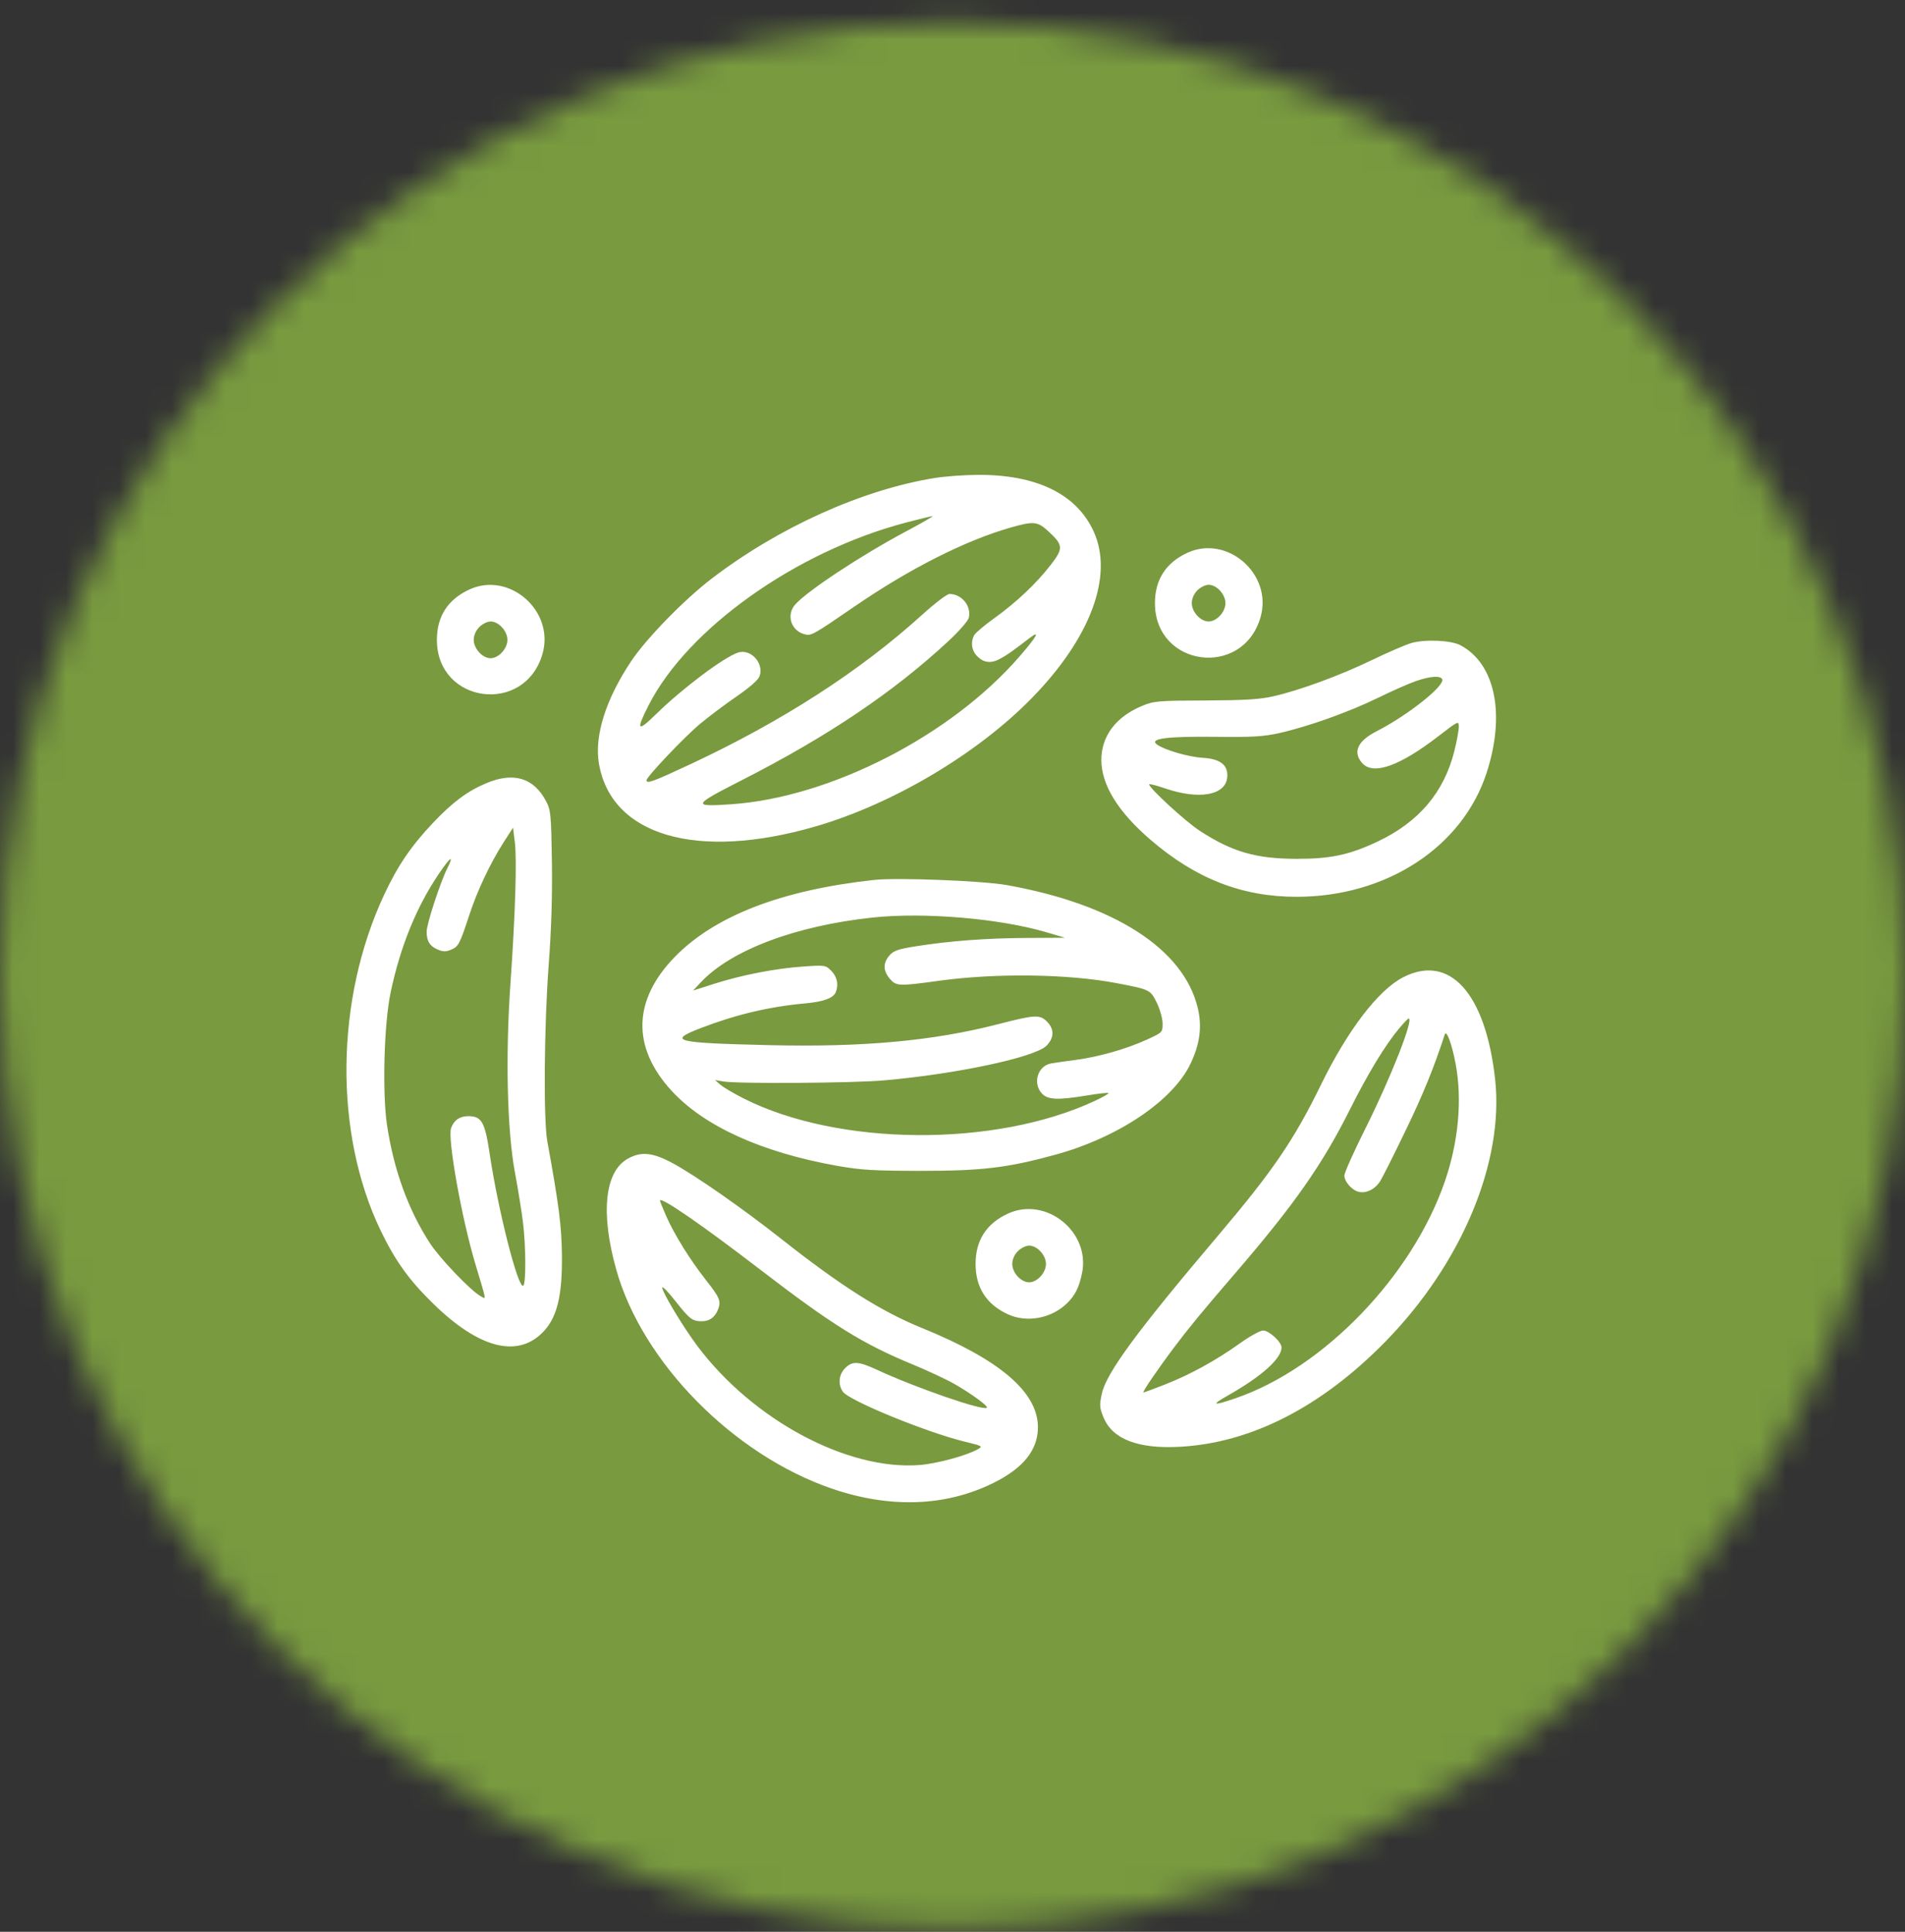
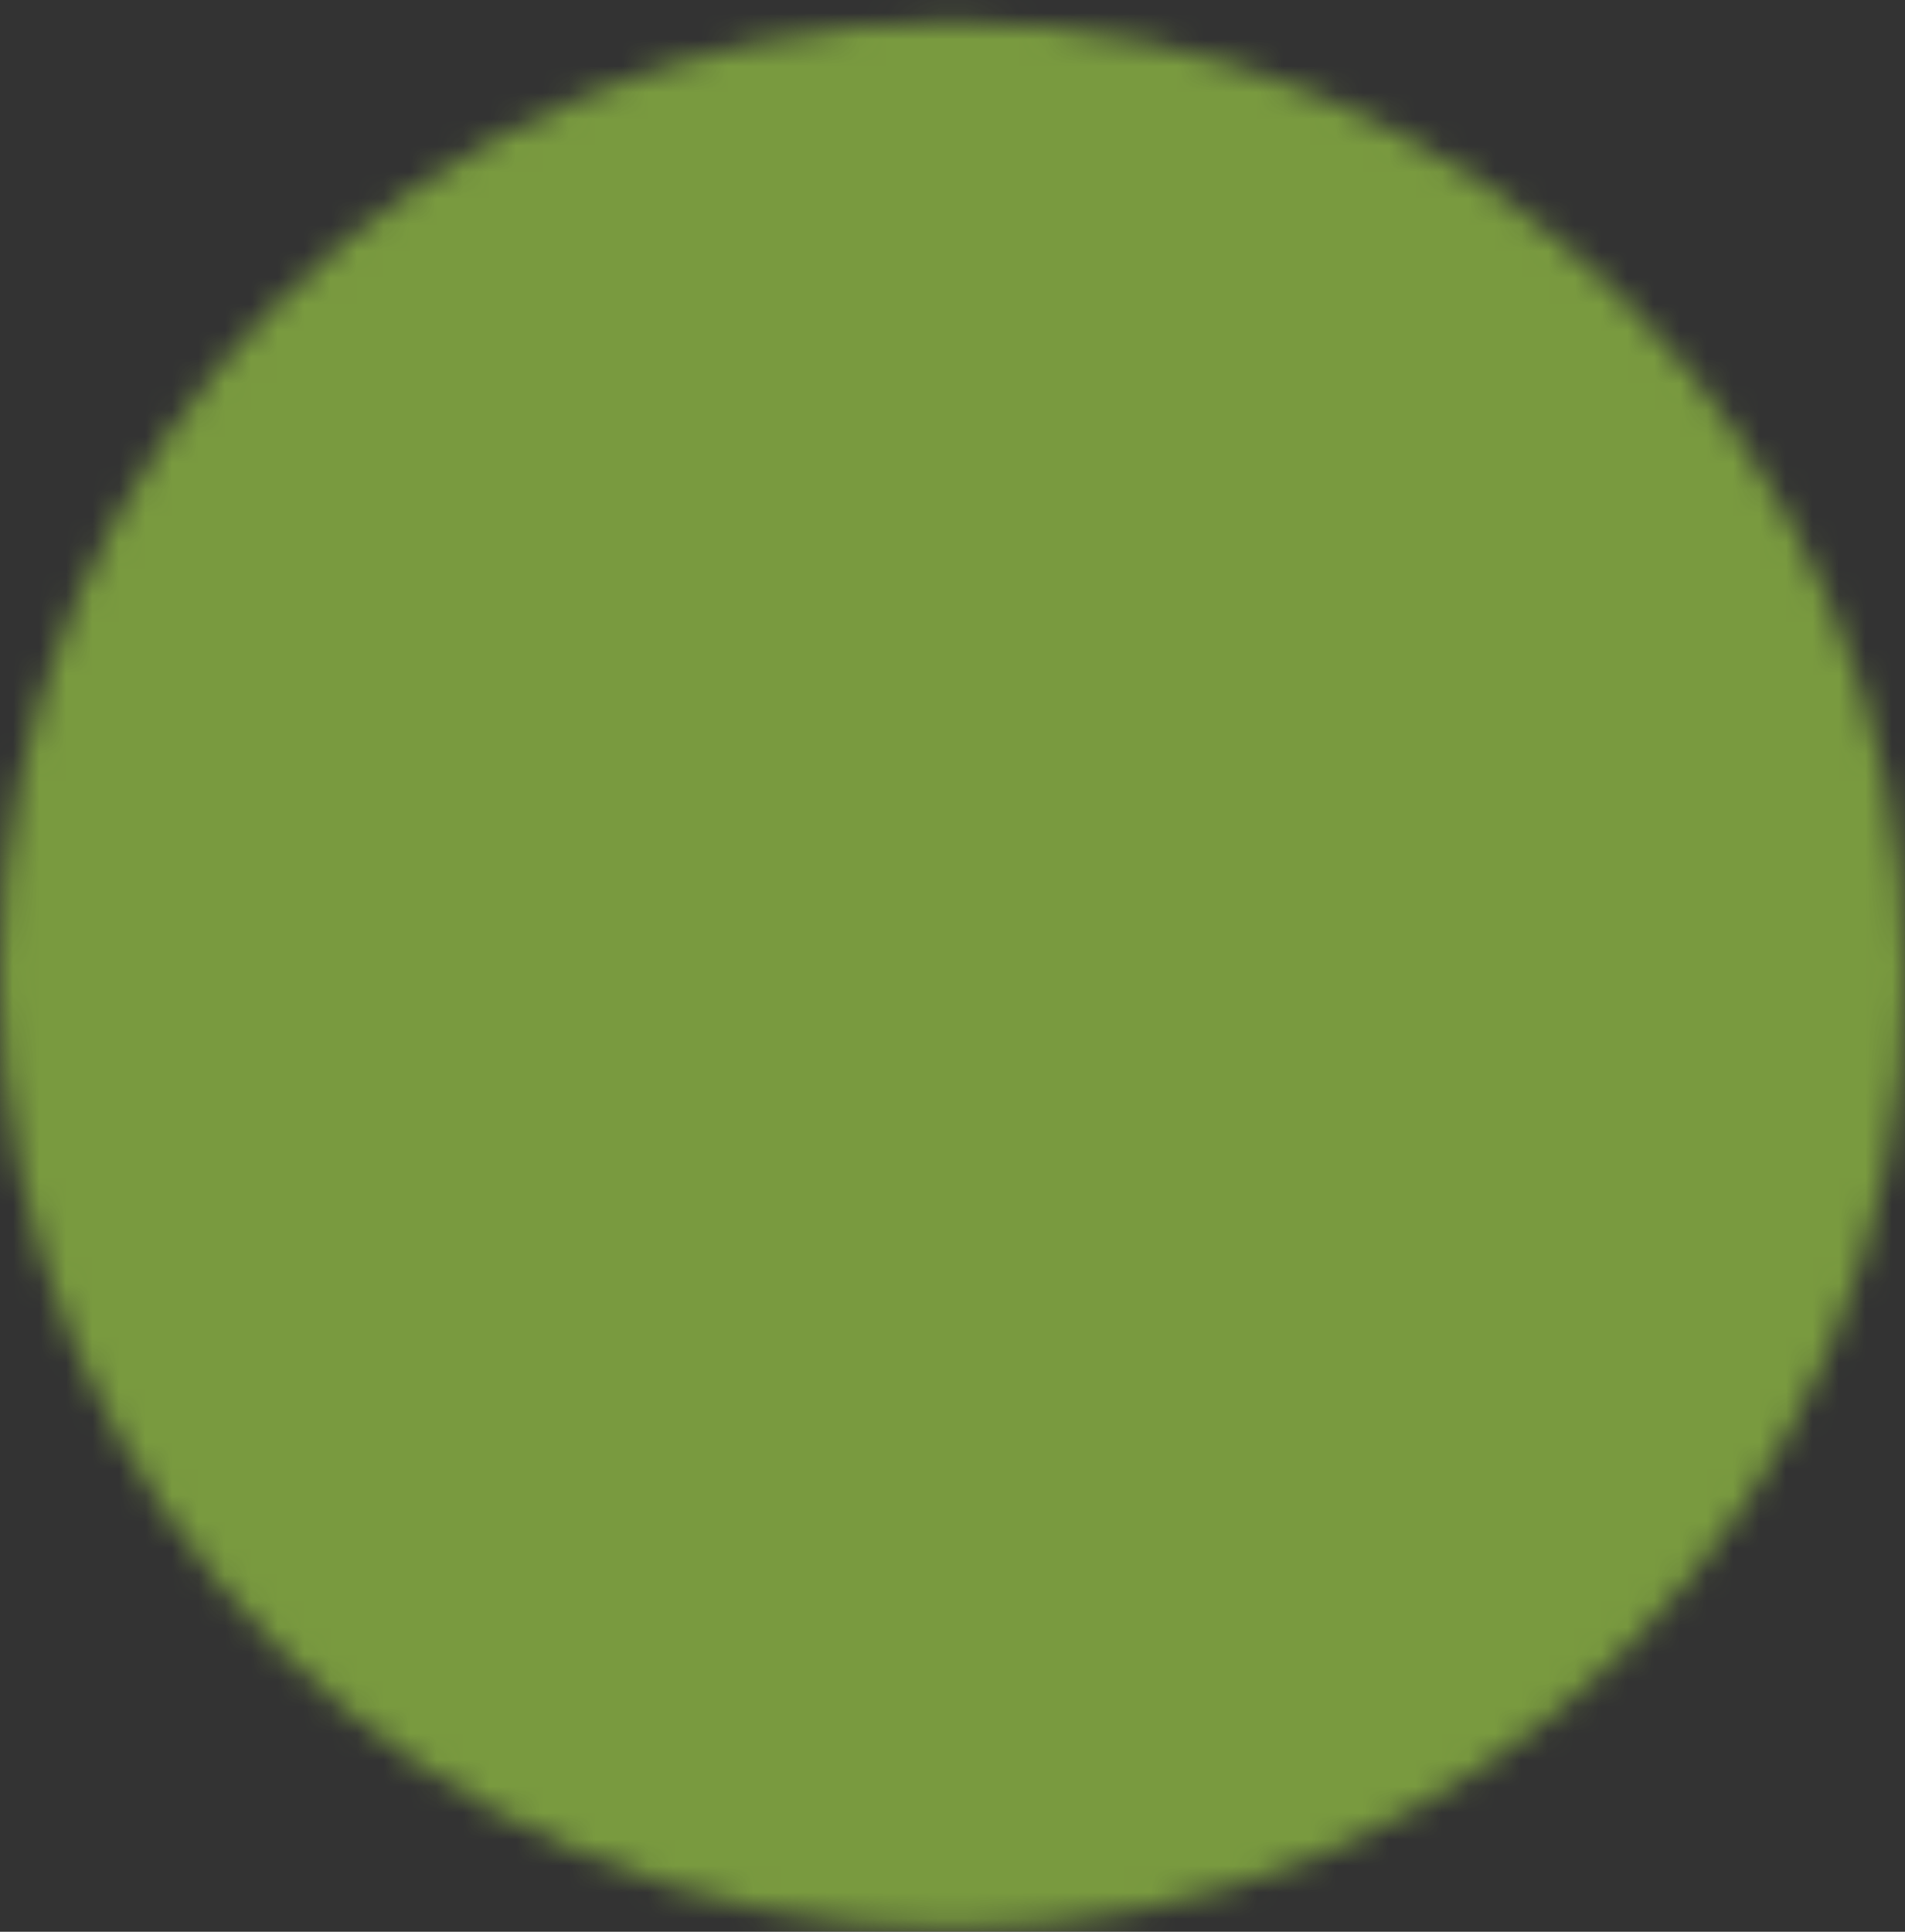
<svg xmlns="http://www.w3.org/2000/svg" fill="none" viewBox="0 0 72 73" height="73" width="72">
  <rect x="0" y="0" width="72" height="73" fill="#333333" stroke="none" />
  <mask height="73" width="72" y="0" x="0" maskUnits="userSpaceOnUse" style="mask-type:alpha" id="mask0_688_624">
    <circle fill="#D9D9D9" r="36" cy="36.856" cx="36" />
  </mask>
  <g mask="url(#mask0_688_624)">
    <rect fill="#799A3F" height="82.125" width="82.125" y="-4.769" x="-5.062" />
  </g>
-   <path fill="white" d="M35.334 18.062C32.59 18.503 29.43 19.928 26.896 21.867C25.863 22.657 24.434 24.121 23.861 24.977C22.902 26.409 22.461 27.797 22.634 28.839C23.09 31.58 26.338 32.53 30.814 31.233C33.732 30.387 36.923 28.497 38.985 26.393C41.222 24.11 42.099 21.752 41.333 20.078C40.684 18.661 39.157 17.923 36.916 17.945C36.419 17.949 35.707 18.002 35.334 18.062ZM34.231 19.75C30.079 20.843 25.978 23.76 24.507 26.666C24.029 27.61 24.09 27.679 24.796 26.987C25.792 26.011 27.369 24.828 27.898 24.659C28.375 24.508 28.879 25.058 28.711 25.547C28.661 25.692 28.349 25.967 27.836 26.32C27.397 26.622 26.773 27.091 26.45 27.362C25.857 27.857 24.436 29.356 24.436 29.485C24.436 29.629 24.685 29.537 26.091 28.88C29.56 27.259 32.5 25.364 34.849 23.235C35.328 22.8 35.794 22.445 35.884 22.445C36.35 22.445 36.724 22.905 36.615 23.347C36.587 23.464 36.248 23.852 35.864 24.21C33.781 26.147 31.309 27.814 28.056 29.473C26.168 30.435 26.141 30.493 27.622 30.393C31.376 30.141 35.949 27.798 38.543 24.796C39.201 24.035 39.332 23.791 38.91 24.114C38.21 24.65 38.035 24.772 37.763 24.913C37.431 25.085 37.15 25.037 36.905 24.768C36.719 24.564 36.684 24.262 36.816 24.008C36.862 23.92 37.201 23.633 37.568 23.369C38.405 22.77 39.152 22.066 39.702 21.36C40.198 20.723 40.19 20.601 39.625 20.079C39.216 19.701 39.067 19.686 38.182 19.94C36.469 20.432 34.375 21.492 32.292 22.922C30.726 23.997 30.661 24.033 30.411 23.969C29.897 23.837 29.707 23.239 30.054 22.845C30.506 22.332 32.552 20.982 34.231 20.088C34.837 19.765 35.295 19.502 35.249 19.503C35.202 19.504 34.744 19.615 34.231 19.75ZM44.874 20.891C44.064 21.266 43.651 21.908 43.651 22.792C43.651 25.208 46.977 25.647 47.644 23.319C48.107 21.699 46.387 20.191 44.874 20.891ZM17.736 22.278C16.925 22.654 16.512 23.295 16.512 24.179C16.512 26.595 19.839 27.034 20.505 24.706C20.969 23.086 19.249 21.578 17.736 22.278ZM45.252 22.311C45.121 22.445 45.044 22.623 45.044 22.792C45.044 23.125 45.375 23.485 45.68 23.485C45.985 23.485 46.316 23.125 46.316 22.792C46.316 22.459 45.985 22.098 45.68 22.098C45.559 22.098 45.367 22.194 45.252 22.311ZM18.114 23.698C17.982 23.832 17.905 24.01 17.905 24.179C17.905 24.512 18.236 24.873 18.542 24.873C18.847 24.873 19.178 24.512 19.178 24.179C19.178 23.846 18.847 23.485 18.542 23.485C18.421 23.485 18.228 23.581 18.114 23.698ZM53.336 24.302C53.116 24.367 52.448 24.655 51.852 24.943C50.64 25.529 49.111 26.09 48.12 26.314C47.611 26.429 47.025 26.465 45.553 26.47C43.777 26.476 43.612 26.49 43.172 26.672C42.172 27.086 41.621 27.821 41.626 28.731C41.631 29.665 42.259 30.68 43.482 31.733C45.19 33.203 46.94 33.888 48.998 33.889C52.393 33.892 55.271 32.017 56.187 29.205C56.907 26.996 56.514 25.081 55.198 24.383C54.841 24.193 53.852 24.15 53.336 24.302ZM53.525 25.734C53.268 25.821 52.62 26.107 52.083 26.37C50.997 26.902 49.444 27.457 48.351 27.702C47.759 27.835 47.329 27.86 45.938 27.844C44.109 27.822 43.429 27.91 43.723 28.13C44.001 28.338 44.914 28.605 45.461 28.637C46.128 28.678 46.423 28.911 46.384 29.37C46.326 30.053 45.324 30.234 44.04 29.794C43.706 29.679 43.433 29.611 43.433 29.642C43.433 29.783 44.808 31.045 45.341 31.392C46.562 32.188 47.462 32.45 48.988 32.454C50.283 32.458 50.999 32.306 52.062 31.804C53.622 31.067 54.576 29.944 54.966 28.386C55.06 28.012 55.136 27.598 55.136 27.466C55.136 27.229 55.123 27.235 54.352 27.83C52.9 28.948 51.908 29.3 51.493 28.845C51.116 28.431 51.303 28.005 52.023 27.637C53.217 27.027 54.644 25.891 54.505 25.661C54.423 25.525 54.061 25.552 53.525 25.734ZM18.377 29.597C17.667 29.895 17.101 30.318 16.366 31.094C15.533 31.977 15.028 32.719 14.517 33.815C12.667 37.778 12.617 42.827 14.389 46.506C14.942 47.652 15.459 48.371 16.374 49.265C18.076 50.928 19.513 51.319 20.479 50.382C21.046 49.831 21.256 49.013 21.238 47.416C21.225 46.32 21.124 45.534 20.685 43.124C20.538 42.315 20.565 38.777 20.736 36.491C20.84 35.11 20.879 33.839 20.859 32.546C20.832 30.794 20.815 30.61 20.648 30.292C20.176 29.391 19.418 29.16 18.377 29.597ZM19.038 31.825C18.526 32.624 18.044 33.645 17.735 34.584C17.374 35.683 17.329 35.77 17.046 35.889C16.856 35.97 16.747 35.968 16.545 35.883C16.244 35.756 16.125 35.563 16.125 35.205C16.125 34.922 16.635 33.356 16.901 32.823C17.178 32.269 17.024 32.371 16.571 33.043C15.732 34.288 15.127 35.78 14.763 37.509C14.514 38.686 14.444 41.297 14.628 42.518C14.884 44.215 15.432 45.722 16.252 46.983C16.624 47.556 17.794 48.777 18.163 48.979C18.385 49.1 18.406 49.232 17.966 47.763C17.445 46.023 16.907 43.01 17.049 42.627C17.161 42.327 17.376 42.179 17.703 42.179C18.206 42.179 18.331 42.402 18.51 43.615C18.824 45.726 19.582 48.707 19.775 48.585C19.883 48.517 19.878 47.117 19.767 46.2C19.718 45.796 19.58 44.939 19.46 44.295C19.167 42.72 19.101 39.897 19.294 37.142C19.476 34.538 19.54 32.482 19.458 31.825L19.39 31.277L19.038 31.825ZM33.044 33.251C29.557 33.63 27.036 34.6 25.519 36.145C23.919 37.776 23.867 39.562 25.373 41.209C26.61 42.559 28.786 43.548 31.644 44.056C32.54 44.215 33.033 44.244 34.825 44.245C37.114 44.246 38.08 44.13 39.876 43.639C42.261 42.986 44.325 41.599 44.996 40.197C45.353 39.449 45.439 38.788 45.268 38.082C44.731 35.856 42.102 34.168 38.047 33.445C37.139 33.283 33.901 33.157 33.044 33.251ZM33.001 34.671C30.078 34.979 27.627 35.902 26.482 37.126L26.196 37.432L26.988 37.178C28.029 36.844 29.33 36.592 30.367 36.523C31.188 36.467 31.208 36.471 31.424 36.692C31.638 36.911 31.699 37.199 31.592 37.485C31.505 37.716 31.132 37.854 30.415 37.919C29.075 38.041 27.811 38.34 26.492 38.848C25.212 39.341 25.483 39.409 29.058 39.495C32.613 39.579 35.267 39.337 37.729 38.701C39.125 38.341 39.304 38.332 39.578 38.612C39.853 38.893 39.844 39.221 39.553 39.516C39.12 39.955 36.129 40.592 33.383 40.829C32.209 40.931 27.88 40.959 27.343 40.868L27.022 40.814L27.234 40.996C27.351 41.096 27.752 41.331 28.125 41.519C31.704 43.316 37.592 43.358 41.355 41.613C41.673 41.466 41.916 41.328 41.895 41.306C41.874 41.285 41.515 41.324 41.097 41.394C39.98 41.579 39.6 41.563 39.377 41.32C39.022 40.934 39.219 40.283 39.72 40.187C39.826 40.167 40.246 40.106 40.653 40.053C41.535 39.937 42.583 39.637 43.369 39.276C43.932 39.017 43.941 39.008 43.941 38.68C43.941 38.495 43.844 38.146 43.723 37.897C43.48 37.399 43.469 37.394 42.191 37.15C40.355 36.801 37.636 36.766 35.468 37.065C33.973 37.272 33.867 37.267 33.629 36.984C33.374 36.681 33.37 36.392 33.616 36.107C33.775 35.924 33.944 35.865 34.613 35.759C35.917 35.554 37.272 35.452 38.811 35.444L40.252 35.436L39.532 35.224C37.771 34.708 34.933 34.467 33.001 34.671ZM53.036 36.928C52.095 37.409 50.932 38.929 49.922 41C48.912 43.071 48.106 44.252 46.043 46.685C42.971 50.309 41.816 51.878 41.644 52.666C41.55 53.095 41.556 53.19 41.703 53.552C42.039 54.381 43.001 54.756 44.578 54.673C47.272 54.532 49.926 53.179 52.345 50.715C55.246 47.76 56.861 43.898 56.506 40.76C56.141 37.525 54.789 36.033 53.036 36.928ZM52.888 38.854C52.363 39.478 51.71 40.551 51.029 41.91C49.978 44.009 48.934 45.501 46.688 48.111C45.433 49.57 44.94 50.167 44.4 50.885C43.758 51.738 43.157 52.619 43.216 52.619C43.246 52.619 43.621 52.48 44.051 52.311C44.998 51.937 45.96 51.407 46.865 50.761C47.237 50.495 47.631 50.278 47.741 50.278C47.964 50.278 48.436 50.712 48.436 50.917C48.436 51.34 47.684 52.013 46.401 52.739C45.751 53.106 45.838 53.134 46.707 52.835C50.033 51.694 53.387 48.212 54.615 44.626C55.125 43.137 55.269 41.552 55.016 40.202C54.877 39.456 54.669 38.896 54.605 39.093C54.187 40.371 53.795 41.333 53.14 42.691C52.703 43.597 52.267 44.466 52.172 44.622C51.978 44.939 51.637 45.11 51.347 45.036C51.088 44.969 50.811 44.652 50.811 44.421C50.811 44.317 51.17 43.515 51.609 42.638C52.568 40.72 53.447 38.486 53.241 38.486C53.218 38.486 53.059 38.651 52.888 38.854ZM23.744 43.776C22.854 44.257 22.686 45.834 23.296 47.994C24.284 51.493 27.723 54.98 31.441 56.254C33.633 57.005 35.74 56.932 37.538 56.043C38.684 55.477 39.234 54.786 39.229 53.921C39.22 52.604 37.78 51.376 34.849 50.185C33.298 49.555 31.785 48.597 29.537 46.823C28.067 45.663 26.277 44.415 25.427 43.957C24.674 43.551 24.246 43.505 23.744 43.776ZM24.945 45.371C24.945 45.401 25.055 45.676 25.191 45.981C25.493 46.662 26.089 47.619 26.68 48.37C27.204 49.037 27.257 49.164 27.144 49.469C27.033 49.767 26.826 49.925 26.542 49.928C26.173 49.933 26.07 49.856 25.538 49.179C25.258 48.824 25.029 48.588 25.029 48.655C25.029 48.832 25.814 50.137 26.353 50.858C28.451 53.658 32.025 55.573 34.757 55.361C35.417 55.309 36.546 55.002 36.969 54.758C37.15 54.654 37.117 54.636 36.503 54.489C35.063 54.145 32.087 52.93 31.854 52.589C31.666 52.314 31.7 51.947 31.937 51.705C32.211 51.425 32.441 51.436 33.142 51.761C34.62 52.446 37.171 53.327 37.299 53.196C37.358 53.136 36.721 52.671 36.068 52.296C35.772 52.127 35.069 51.798 34.506 51.566C32.597 50.779 31.465 50.075 28.718 47.966C26.508 46.269 24.945 45.194 24.945 45.371ZM38.09 45.863C37.28 46.237 36.872 46.875 36.872 47.763C36.872 48.652 37.28 49.289 38.09 49.664C38.807 49.996 39.733 49.826 40.324 49.254C40.633 48.954 40.781 48.659 40.895 48.117C41.223 46.551 39.534 45.194 38.09 45.863ZM38.468 47.283C38.336 47.417 38.259 47.594 38.259 47.763C38.259 48.096 38.59 48.457 38.895 48.457C39.201 48.457 39.532 48.096 39.532 47.763C39.532 47.431 39.201 47.07 38.895 47.07C38.775 47.07 38.582 47.166 38.468 47.283Z" clip-rule="evenodd" fill-rule="evenodd" />
</svg>